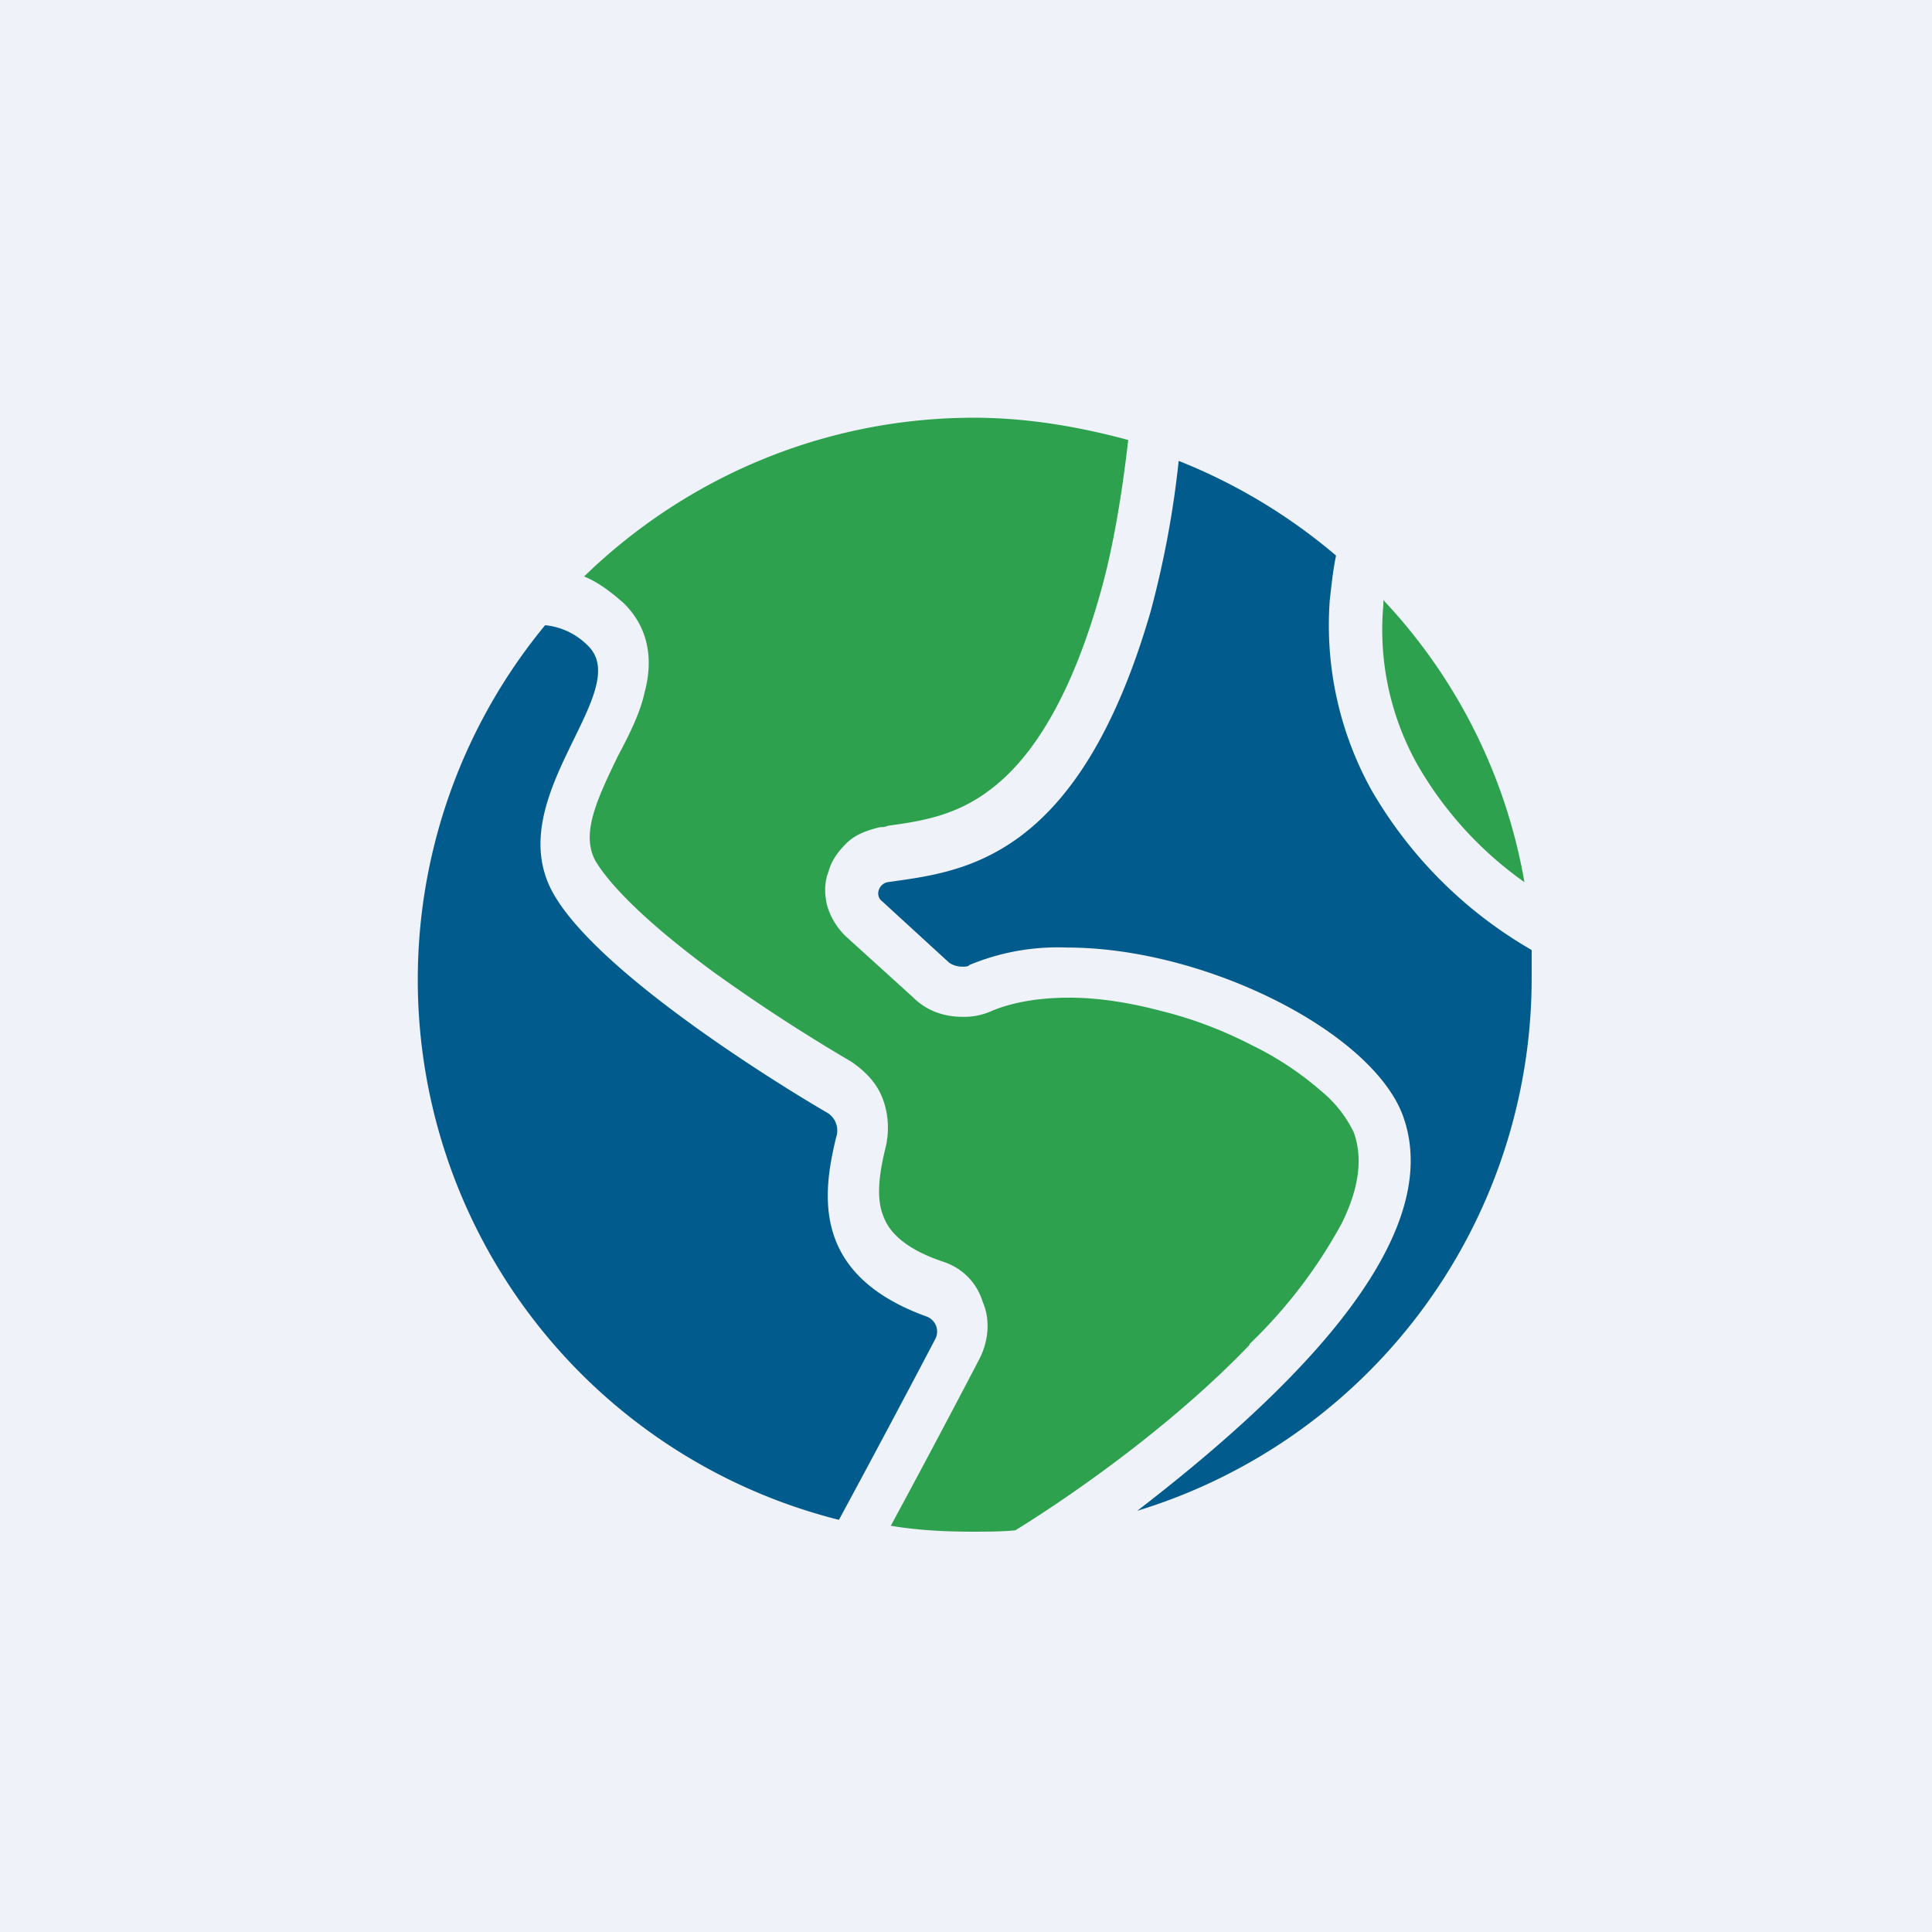
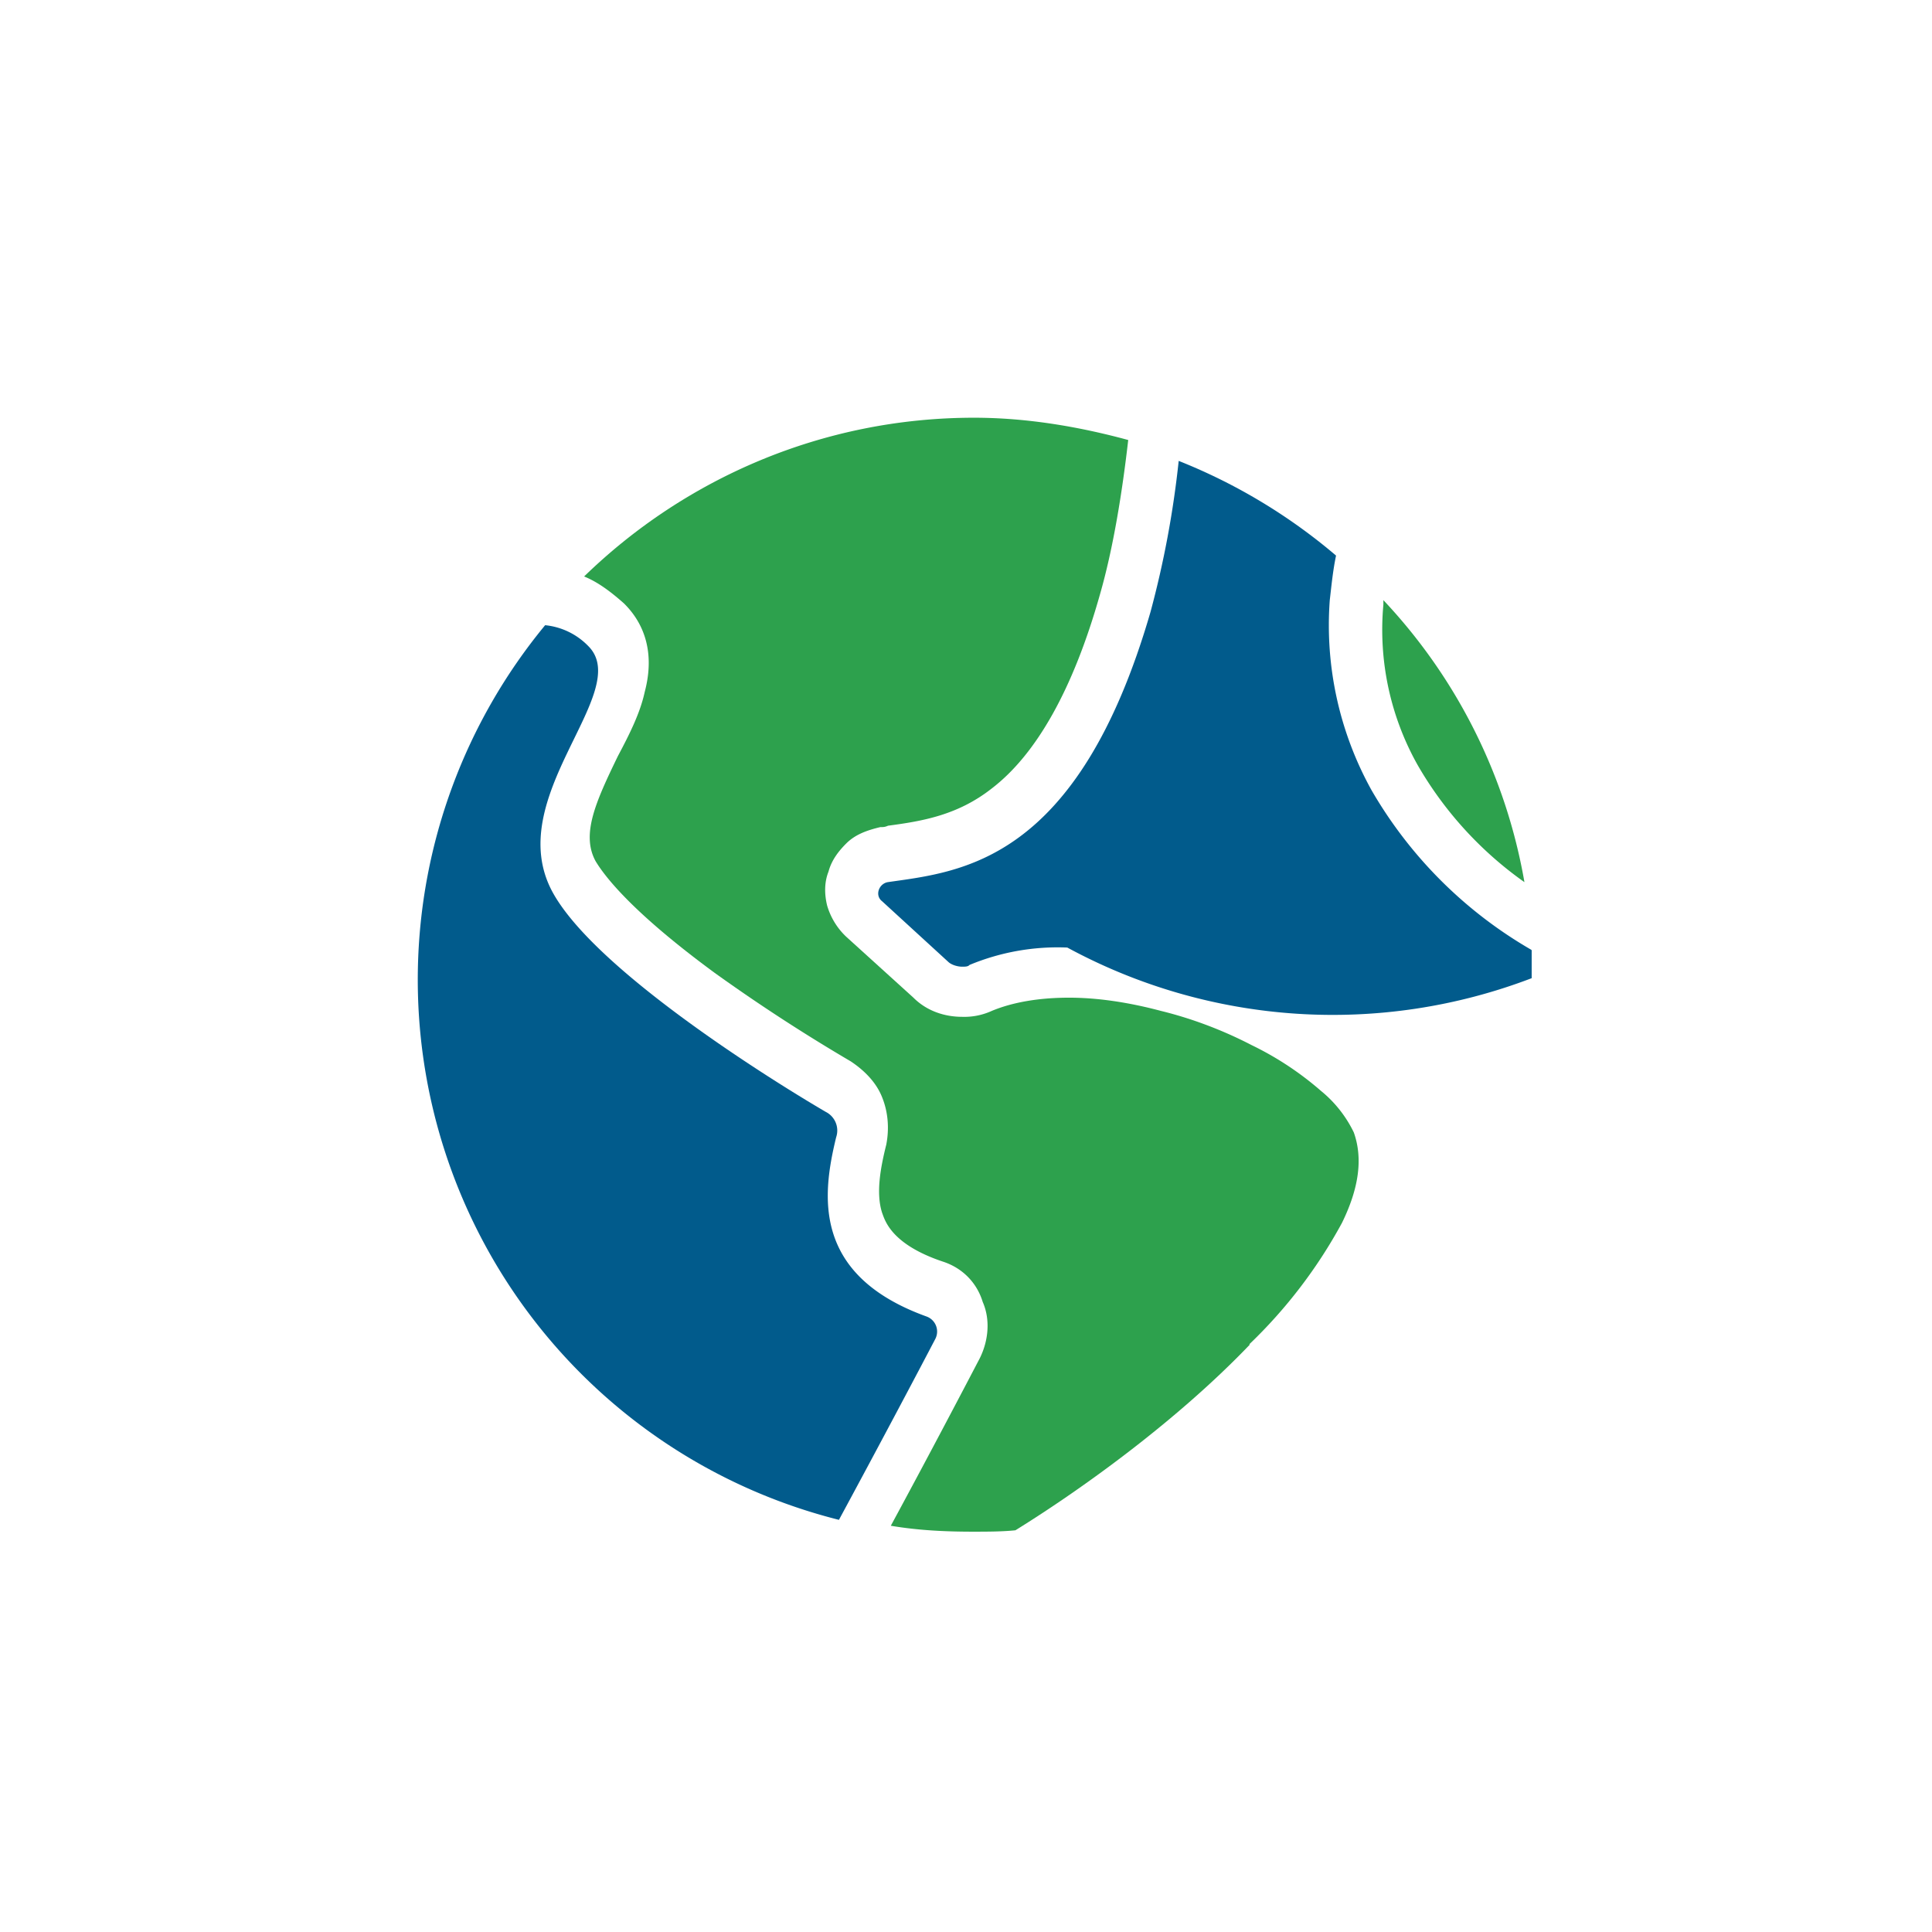
<svg xmlns="http://www.w3.org/2000/svg" viewBox="0 0 55.5 55.5">
-   <path fill="#EFF2F8" d="M0 0h55.5v55.5H0Z" />
  <path fill="#2DA14D" d="M35.89 38.615a14.2 14.2 0 0 0 2.66-3.485c.5-1.02.6-1.87.34-2.6a3.5 3.5 0 0 0-.94-1.19 9 9 0 0 0-2-1.32c-.81-.42-1.7-.76-2.6-.98-.94-.25-1.83-.38-2.64-.38-.86 0-1.62.13-2.22.38a1.9 1.9 0 0 1-.85.17c-.51 0-1.02-.17-1.4-.55l-1.93-1.75a2 2 0 0 1-.55-.9c-.08-.33-.08-.67.04-.97.09-.34.3-.6.51-.81.26-.26.6-.38.98-.47.09 0 .13 0 .22-.04.98-.13 2-.3 2.98-1.07 1.28-.98 2.34-2.85 3.11-5.58.38-1.32.64-2.94.81-4.43-1.4-.38-2.9-.64-4.43-.64-4.35 0-8.31 1.75-11.2 4.56.42.17.8.47 1.14.77.47.46.94 1.27.6 2.55-.13.6-.43 1.2-.77 1.84-.64 1.32-1.06 2.25-.64 3.02.26.43 1.03 1.45 3.41 3.2a51 51 0 0 0 3.92 2.55c.39.26.73.6.9 1.03.17.42.21.89.12 1.36-.17.68-.3 1.4-.12 1.96.08.21.25.9 1.74 1.4.56.18.98.6 1.15 1.16.22.5.17 1.1-.08 1.61-.47.9-1.45 2.77-2.56 4.82.77.13 1.54.17 2.35.17.42 0 .85 0 1.23-.04 2-1.24 4.69-3.2 6.73-5.33Zm7.9-13.285a15.74 15.74 0 0 0-4.05-8.09v.13a7.93 7.93 0 0 0 .98 4.6 10.6 10.6 0 0 0 3.07 3.37Z" />
-   <path fill="#015B8C" d="M43.99 27.285A12.54 12.54 0 0 1 39.4 22.7a9.77 9.77 0 0 1-1.2-5.46c.05-.43.09-.85.18-1.28a16.2 16.2 0 0 0-4.52-2.72 28 28 0 0 1-.81 4.34c-2.09 7.2-5.45 7.46-7.54 7.76-.26.04-.39.38-.17.55l1.91 1.75c.09.08.26.13.39.13.08 0 .17 0 .21-.05a6.6 6.6 0 0 1 2.81-.5c3.92 0 8.7 2.38 9.63 4.8 1.37 3.67-3.53 8.23-7.62 11.38A16 16 0 0 0 44 28.1v-.8ZM26.62 37.82c-3.33-1.2-2.99-3.54-2.6-5.15a.6.6 0 0 0-.3-.73c-1.54-.9-6.6-4.05-7.84-6.3-1.5-2.73 2.34-5.76 1.02-7.08a2 2 0 0 0-1.24-.6 16 16 0 0 0 8.44 25.7c1.2-2.22 2.3-4.3 2.77-5.2a.46.46 0 0 0-.25-.64" />
+   <path fill="#015B8C" d="M43.99 27.285A12.54 12.54 0 0 1 39.4 22.7a9.77 9.77 0 0 1-1.2-5.46c.05-.43.09-.85.18-1.28a16.2 16.2 0 0 0-4.52-2.72 28 28 0 0 1-.81 4.34c-2.09 7.2-5.45 7.46-7.54 7.76-.26.04-.39.38-.17.55l1.91 1.75c.09.08.26.13.39.13.08 0 .17 0 .21-.05a6.6 6.6 0 0 1 2.81-.5A16 16 0 0 0 44 28.1v-.8ZM26.62 37.82c-3.33-1.2-2.99-3.54-2.6-5.15a.6.6 0 0 0-.3-.73c-1.54-.9-6.6-4.05-7.84-6.3-1.5-2.73 2.34-5.76 1.02-7.08a2 2 0 0 0-1.24-.6 16 16 0 0 0 8.44 25.7c1.2-2.22 2.3-4.3 2.77-5.2a.46.46 0 0 0-.25-.64" />
</svg>